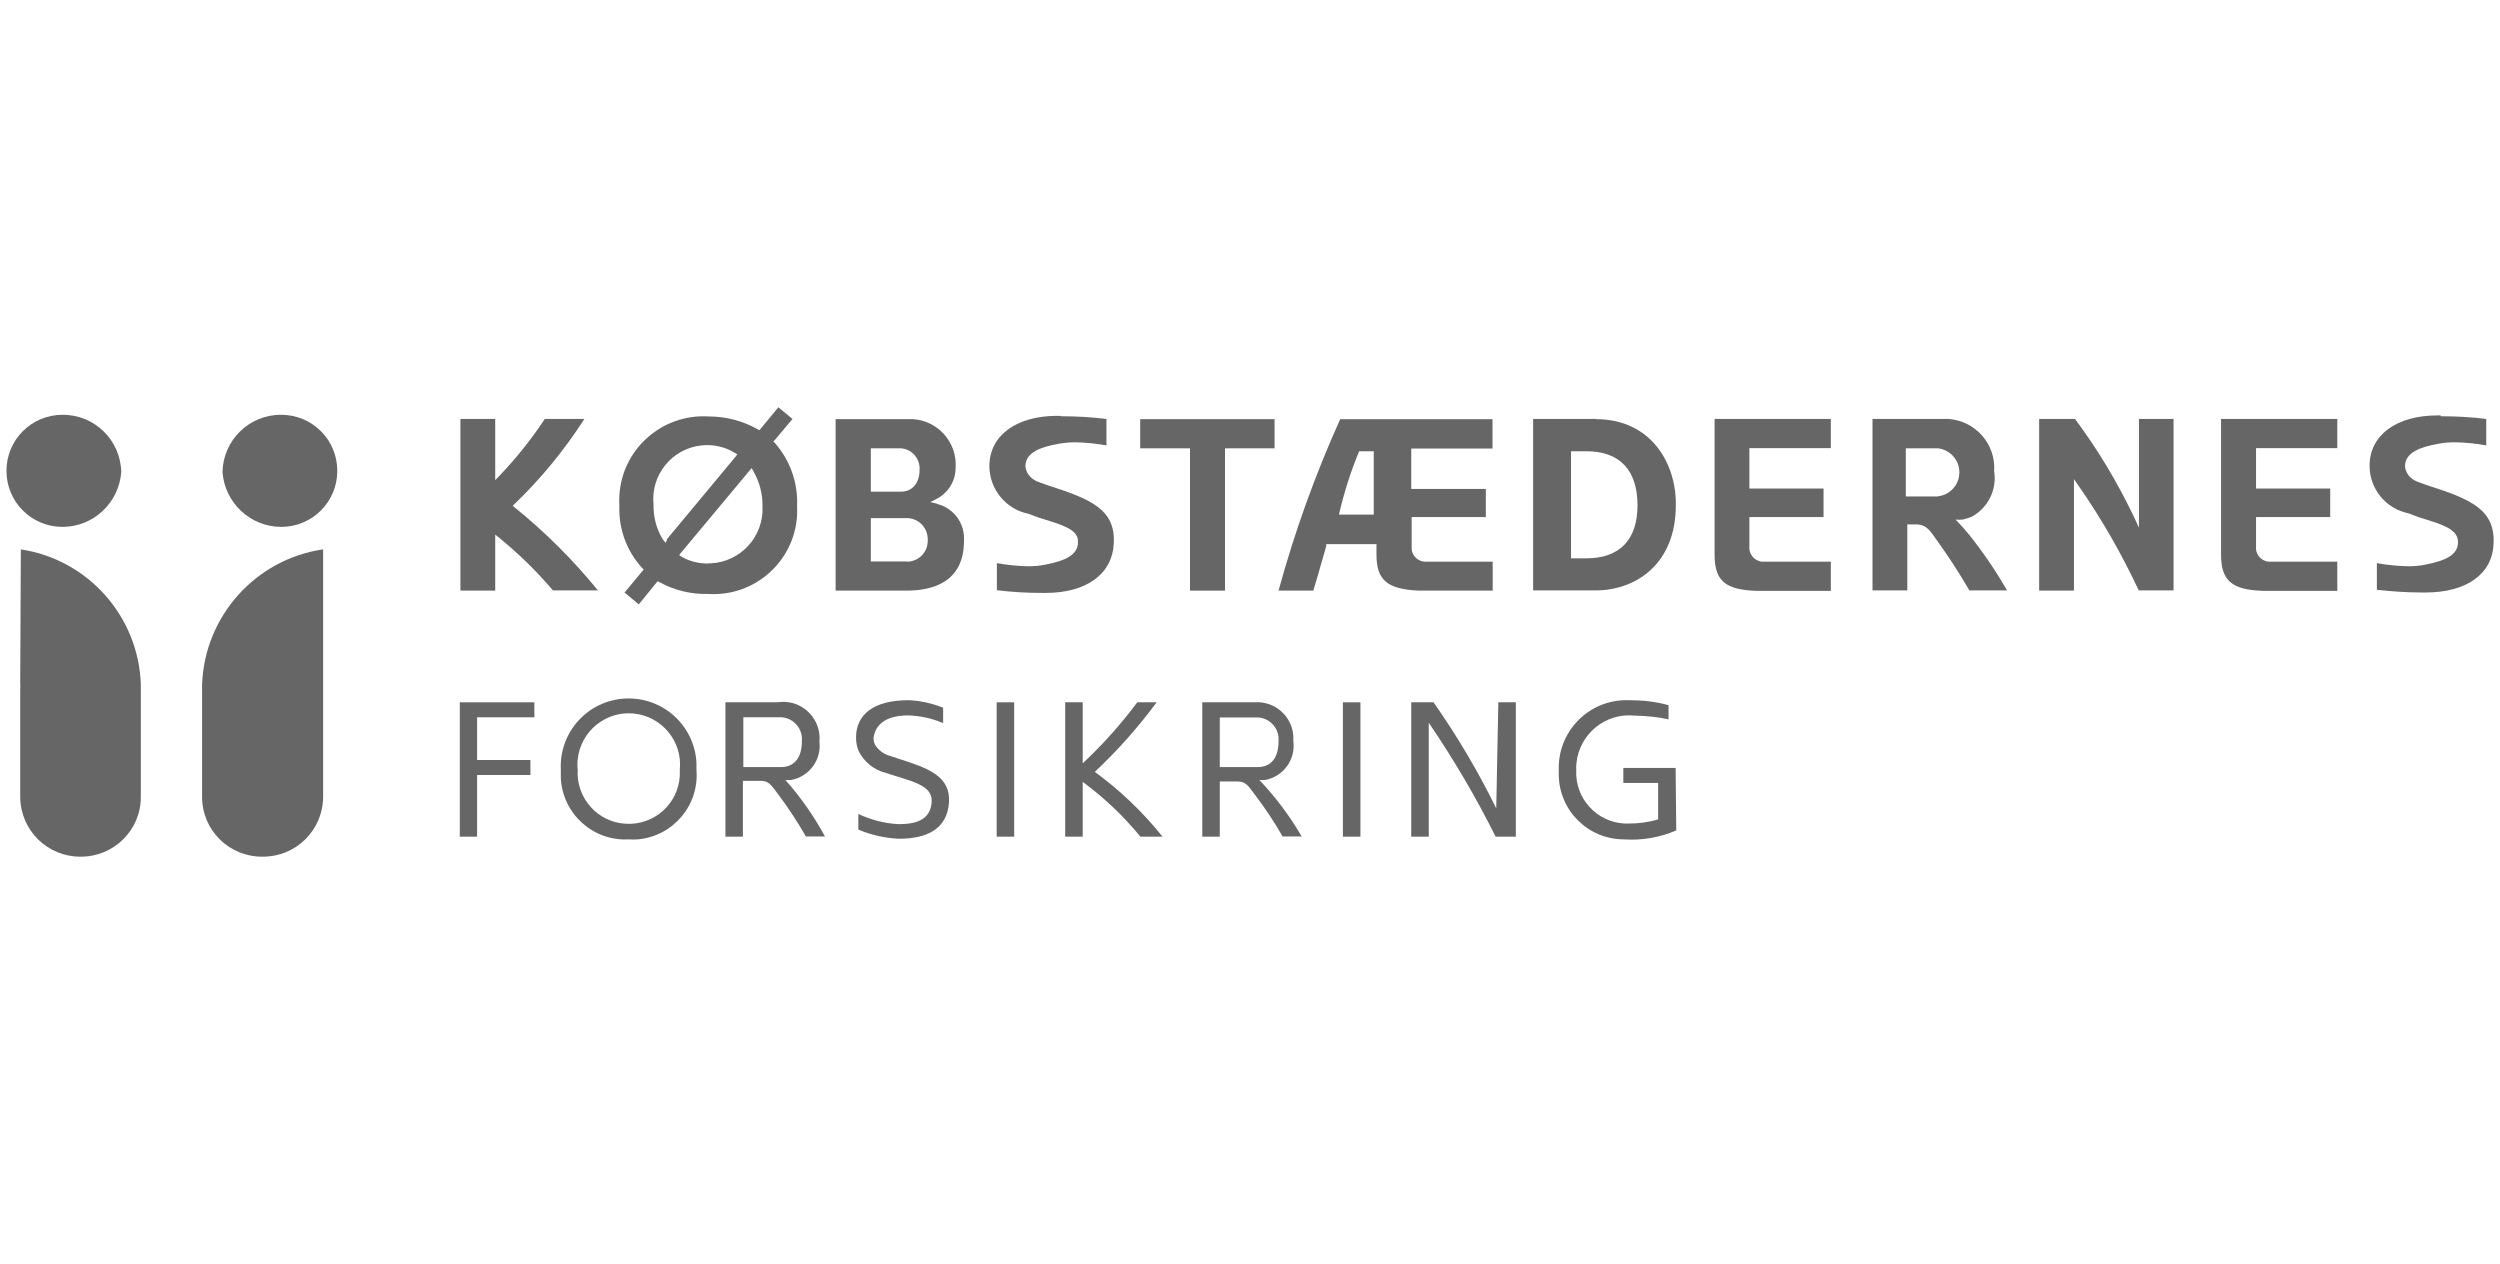
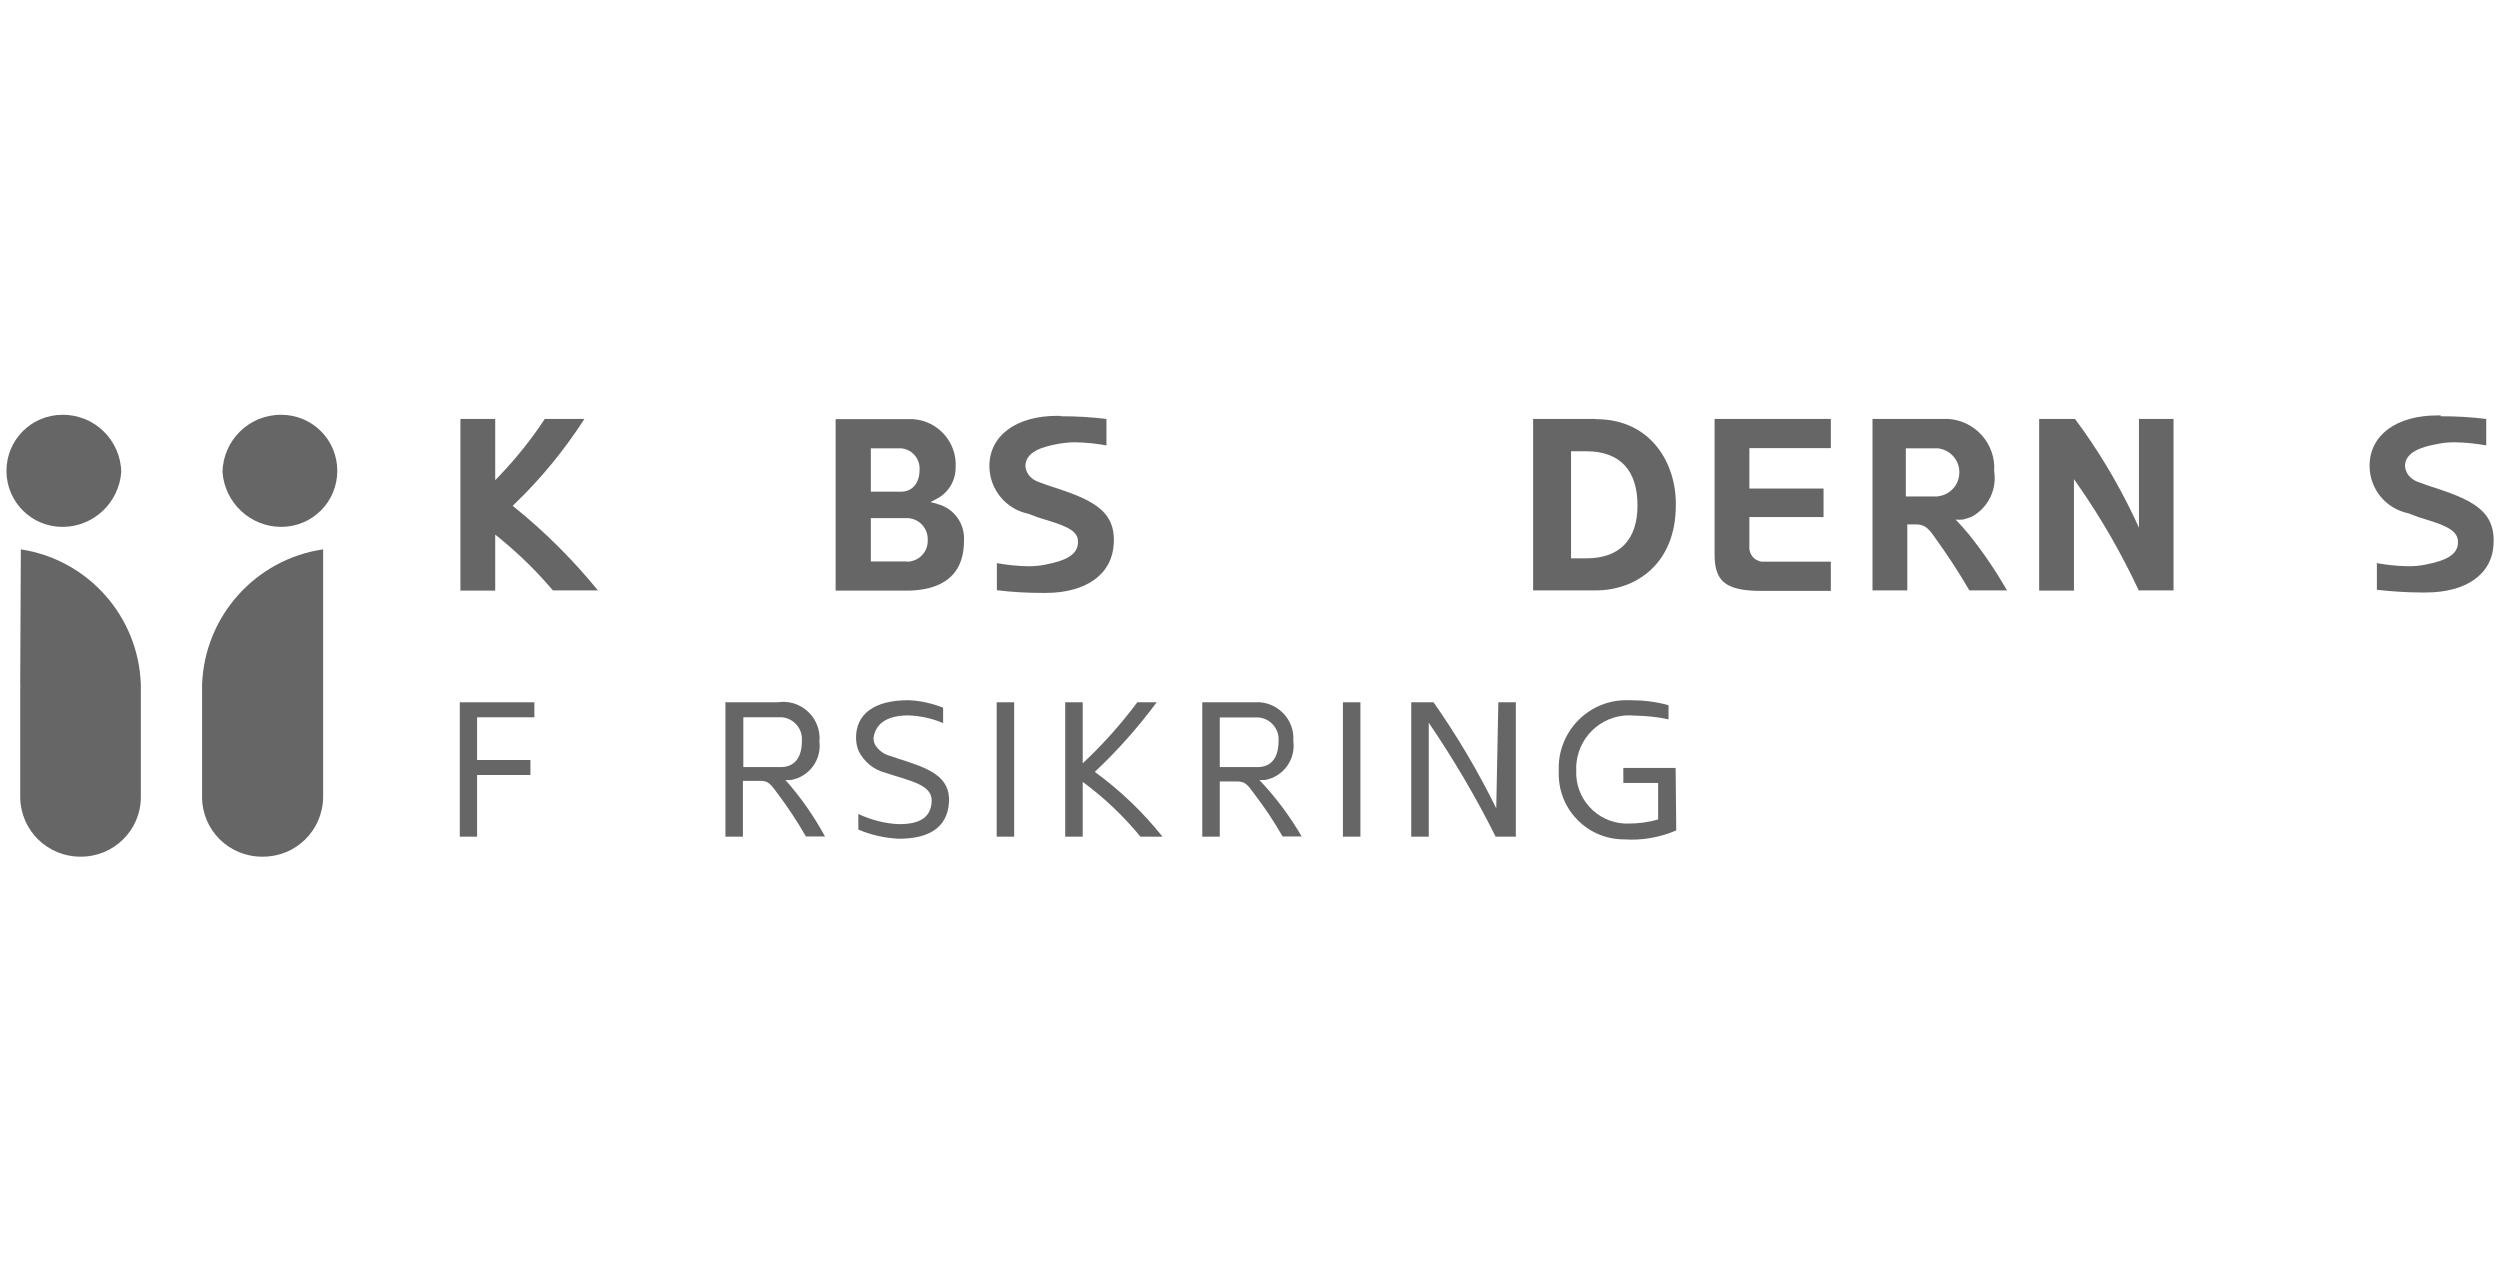
<svg xmlns="http://www.w3.org/2000/svg" id="Layer_1" data-name="Layer 1" viewBox="0 0 120 60.67">
  <defs>
    <style>
      .cls-1 {
        fill: #666;
      }
    </style>
  </defs>
  <g id="Layer_3" data-name="Layer 3">
    <path class="cls-1" d="M28.05,20.11c-.95,1.48-2.07,2.85-3.34,4.07l-.1.1.11.09c1.46,1.18,2.79,2.51,3.98,3.97h-2.16c-.77-.91-1.63-1.75-2.56-2.51l-.21-.17v2.69h-1.67v-8.24h1.67v2.94l.22-.23c.8-.84,1.52-1.74,2.16-2.71h1.9" />
-     <polyline class="cls-1" points="61.18 20.12 61.18 21.52 58.93 21.52 58.8 21.52 58.8 21.66 58.8 28.35 57.12 28.35 57.12 21.66 57.12 21.52 56.98 21.52 54.73 21.52 54.73 20.12 61.18 20.12" />
    <path class="cls-1" d="M87.88,20.11v1.4h-3.91v1.94h3.56v1.37h-3.56v1.38c-.04.38.22.72.6.76.05,0,.11,0,.16,0h3.15v1.4h-3.58c-1.5-.05-2-.49-2-1.75v-6.5h5.58" />
    <path class="cls-1" d="M94.53,25.68h0c-.21-.26-.43-.5-.66-.74.11.01.23.01.34,0,.15-.04.3-.08.44-.14h0c.78-.43,1.21-1.3,1.07-2.18.09-1.3-.9-2.42-2.19-2.51-.1,0-.21,0-.31,0h-3.34v8.23h1.67v-3.17h.39c.44,0,.62.18.92.61.6.83,1.16,1.68,1.67,2.56h1.81c-.54-.93-1.14-1.82-1.81-2.66ZM93.03,23.83h-1.55v-2.31h1.55c.64.08,1.09.66,1.01,1.29-.06.53-.48.95-1.01,1.01Z" />
    <path class="cls-1" d="M104.33,20.11v8.23h-1.67c-.82-1.75-1.78-3.43-2.88-5.01l-.23-.33v5.35h-1.67v-8.24h1.72c1.09,1.46,2.03,3.03,2.82,4.68l.25.54v-5.22h1.67" />
-     <path class="cls-1" d="M112.19,20.11v1.4h-3.9v1.94h3.56v1.37h-3.56v1.38c-.05.37.21.71.58.76.06,0,.11,0,.17,0h3.15v1.4h-3.58c-1.49-.05-2-.49-2-1.75v-6.5h5.58" />
    <path class="cls-1" d="M50.93,19.98c.73,0,1.46.04,2.18.13v1.27c-.49-.09-.99-.14-1.5-.15-.28,0-.56.03-.84.08-.76.14-1.54.38-1.55,1.06,0,0,0,.57.7.79l.22.08.23.08c1.99.64,3.19,1.14,3.09,2.78-.07,1.45-1.31,2.36-3.27,2.36h-.16c-.73,0-1.46-.04-2.18-.13v-1.3c.49.09.99.14,1.5.15.28,0,.56-.02.84-.08,1.03-.2,1.49-.49,1.55-.99v-.15h0c0-.56-.84-.79-1.67-1.05l-.23-.07-.48-.18c-1.08-.22-1.86-1.17-1.87-2.28,0-1.47,1.28-2.42,3.26-2.42h.16" />
    <path class="cls-1" d="M117.16,19.98c.73,0,1.46.04,2.18.13v1.27c-.49-.09-.99-.14-1.5-.15-.28,0-.56.02-.84.08-.76.14-1.55.38-1.56,1.06,0,0,0,.57.7.79l.22.08.23.08c1.99.64,3.19,1.14,3.1,2.78-.05,1.45-1.3,2.34-3.26,2.34h-.16c-.73,0-1.46-.05-2.18-.13v-1.28c.49.09.99.14,1.5.15.28,0,.56-.02.84-.08,1.03-.2,1.5-.49,1.55-.99v-.17h0c-.05-.56-.84-.79-1.67-1.05l-.23-.07-.47-.18c-1.09-.22-1.87-1.17-1.87-2.28,0-1.47,1.28-2.42,3.26-2.42h.15" />
-     <path class="cls-1" d="M67.74,21.66v-.13h3.9v-1.41h-7.31c-1.2,2.66-2.19,5.41-2.96,8.23h1.67c.15-.52.31-1.04.46-1.58l.16-.56v-.09h2.41v.48c0,1.26.52,1.67,2,1.75h3.58v-1.39h-3.14c-.37.04-.71-.22-.75-.59,0-.06,0-.11,0-.17v-1.38h3.56v-1.35h-3.58v-1.8ZM65.94,24.7h-1.67c.24-1.04.56-2.06.97-3.04h.7v3.04Z" />
    <path class="cls-1" d="M76.61,20.11h-3.02v8.23h3c1.92,0,3.85-1.26,3.85-4.09.03-1.99-1.18-4.13-3.83-4.13ZM76.14,26.8h-.73v-5.14h.73c1.67,0,2.46.97,2.46,2.6s-.84,2.54-2.46,2.54Z" />
-     <path class="cls-1" d="M37.2,21.27l-.08-.08.08-.08.84-1-.68-.56-.84,1.02-.07.08-.09-.05c-.71-.4-1.52-.61-2.34-.61-2.23-.14-4.16,1.56-4.29,3.79-.01.17-.01.34,0,.51-.04,1.09.35,2.16,1.09,2.97l.08.08-.08.09-.84,1.01.68.57.84-1.03.07-.08.1.05c.71.39,1.51.58,2.32.56,2.22.14,4.13-1.54,4.27-3.76,0-.15.01-.3,0-.46.05-1.1-.33-2.19-1.06-3.02ZM31.95,26.05l-.13-.15c-.31-.5-.46-1.08-.45-1.67-.15-1.42.88-2.7,2.3-2.85.55-.06,1.11.06,1.59.35l.13.08-.09.12-3.27,3.93-.08.21ZM33.98,27.05c-.44,0-.87-.1-1.25-.32l-.13-.08.09-.12,3.27-3.92.12-.14.09.16c.29.51.44,1.09.43,1.67.07,1.44-1.03,2.66-2.47,2.74-.05,0-.09,0-.14,0Z" />
    <path class="cls-1" d="M44.98,24.18l-.32-.08.29-.15c.57-.29.92-.87.92-1.5.08-1.21-.84-2.25-2.04-2.33-.06,0-.12,0-.18,0h-3.54v8.23h3.41c1.25,0,2.75-.41,2.75-2.38.06-.83-.48-1.58-1.29-1.78ZM41.8,23.45v-1.93h1.45c.53.04.92.5.89,1.03,0,.64-.35,1.05-.89,1.05h-1.45v-.15ZM43.52,26.95h-1.72v-2.08h1.67c.56-.03,1.03.4,1.06.96,0,.05,0,.09,0,.14,0,.55-.45.99-1,.99,0,0,0,0,0,0Z" />
    <path class="cls-1" d="M13.5,19.91c1.49,0,2.69,1.2,2.69,2.69s-1.2,2.69-2.69,2.69c-1.48,0-2.71-1.15-2.82-2.63.03-1.53,1.28-2.76,2.82-2.75Z" />
    <path class="cls-1" d="M15.5,26.37c-3.24.48-5.68,3.21-5.8,6.48v5.41c0,1.59,1.3,2.87,2.89,2.86,0,0,.01,0,.02,0h0c1.59.01,2.88-1.26,2.9-2.85,0,0,0,0,0,0v-11.89Z" />
    <path class="cls-1" d="M3,19.91c-1.49,0-2.69,1.2-2.69,2.69s1.2,2.69,2.69,2.69c1.48,0,2.71-1.15,2.82-2.63-.03-1.53-1.28-2.76-2.82-2.75Z" />
    <path class="cls-1" d="M1,26.37c3.23.49,5.65,3.22,5.76,6.48v5.41c0,1.59-1.3,2.87-2.89,2.86,0,0,0,0,0,0h0c-1.59.01-2.88-1.26-2.9-2.85,0,0,0,0,0,0v-5.2c.01-.08.01-.17,0-.25l.03-6.44Z" />
    <path class="cls-1" d="M22.91,40.16h-.84v-6.45h3.58v.72h-2.75v2.05h2.56v.72h-2.56v2.96Z" />
-     <path class="cls-1" d="M30.19,40.29c-1.71.1-3.17-1.21-3.27-2.92,0-.14,0-.28,0-.42-.09-1.8,1.29-3.33,3.09-3.42s3.33,1.29,3.42,3.09c0,.11,0,.22,0,.33.14,1.7-1.12,3.19-2.82,3.34-.14.01-.29.01-.43,0h.02ZM32.63,36.95c.14-1.35-.85-2.56-2.2-2.7s-2.56.85-2.7,2.2c-.02.17-.02.33,0,.5-.08,1.35.95,2.52,2.31,2.59,1.35.08,2.52-.95,2.59-2.31,0-.1,0-.19,0-.29Z" />
    <path class="cls-1" d="M38.69,40.16c-.41-.71-.86-1.4-1.35-2.05-.35-.48-.46-.63-.84-.63h-.84v2.68h-.84v-6.45h2.51c.95-.15,1.84.51,1.99,1.46.02.13.03.27.01.4.12.89-.48,1.71-1.36,1.87-.09,0-.18,0-.27,0,.74.83,1.37,1.74,1.9,2.71h-.92ZM37.49,36.82c.48,0,1-.27,1-1.25.05-.58-.38-1.09-.96-1.14-.06,0-.12,0-.18,0h-1.67v2.39h1.81Z" />
    <path class="cls-1" d="M41.2,39.07c.61.29,1.28.46,1.95.49.89,0,1.52-.25,1.57-1.07s-.96-.98-2.23-1.4c-.55-.14-1.01-.52-1.27-1.03-.09-.21-.13-.43-.13-.66,0-1.1.84-1.79,2.51-1.79.57.02,1.14.15,1.67.36v.74c-.53-.23-1.1-.35-1.67-.37-1.14,0-1.6.49-1.67,1.09,0,.12.03.23.08.33.17.27.44.46.74.53l.38.13c1.43.45,2.51.84,2.42,2.11s-1.07,1.73-2.4,1.73c-.67-.03-1.34-.18-1.95-.44v-.78Z" />
    <path class="cls-1" d="M47.84,40.16v-6.45h.84v6.45h-.84Z" />
    <path class="cls-1" d="M54.74,40.16c-.81-.99-1.74-1.87-2.77-2.63v2.63h-.84v-6.45h.84v2.93c.96-.9,1.84-1.88,2.62-2.93h.93c-.89,1.2-1.88,2.32-2.97,3.34,1.22.89,2.31,1.93,3.25,3.11h-1.06Z" />
    <path class="cls-1" d="M61.57,40.16c-.4-.7-.85-1.38-1.34-2.02-.35-.48-.46-.63-.84-.63h-.84v2.65h-.84v-6.45h2.51c.96-.07,1.8.66,1.86,1.62,0,.08,0,.16,0,.24.12.89-.48,1.71-1.36,1.87-.09,0-.18,0-.27,0,.78.82,1.46,1.73,2.03,2.71h-.92ZM60.37,36.82c.49,0,1-.27,1-1.25.05-.57-.38-1.08-.95-1.13-.07,0-.13,0-.2,0h-1.67v2.38h1.82Z" />
    <path class="cls-1" d="M64.46,40.16v-6.45h.84v6.45h-.84Z" />
    <path class="cls-1" d="M71.92,33.71h.84v6.45h-.97c-.94-1.89-2.02-3.72-3.21-5.47v5.47h-.84v-6.45h1.07c1.13,1.61,2.14,3.32,3.01,5.09l.1-5.09Z" />
    <path class="cls-1" d="M80.46,39.86c-.79.34-1.65.49-2.51.43-1.73,0-3.13-1.4-3.13-3.13,0-.07,0-.14,0-.21-.05-1.79,1.36-3.29,3.15-3.34.09,0,.18,0,.27,0,.63,0,1.25.07,1.85.24v.68c-.53-.12-1.08-.17-1.62-.18-1.4-.15-2.65.87-2.8,2.27-.01.11-.02.23-.01.34-.07,1.35.97,2.5,2.32,2.57.06,0,.13,0,.19,0,.48,0,.96-.06,1.42-.2v-1.75h-1.67v-.72h2.51l.03,2.99Z" />
  </g>
</svg>